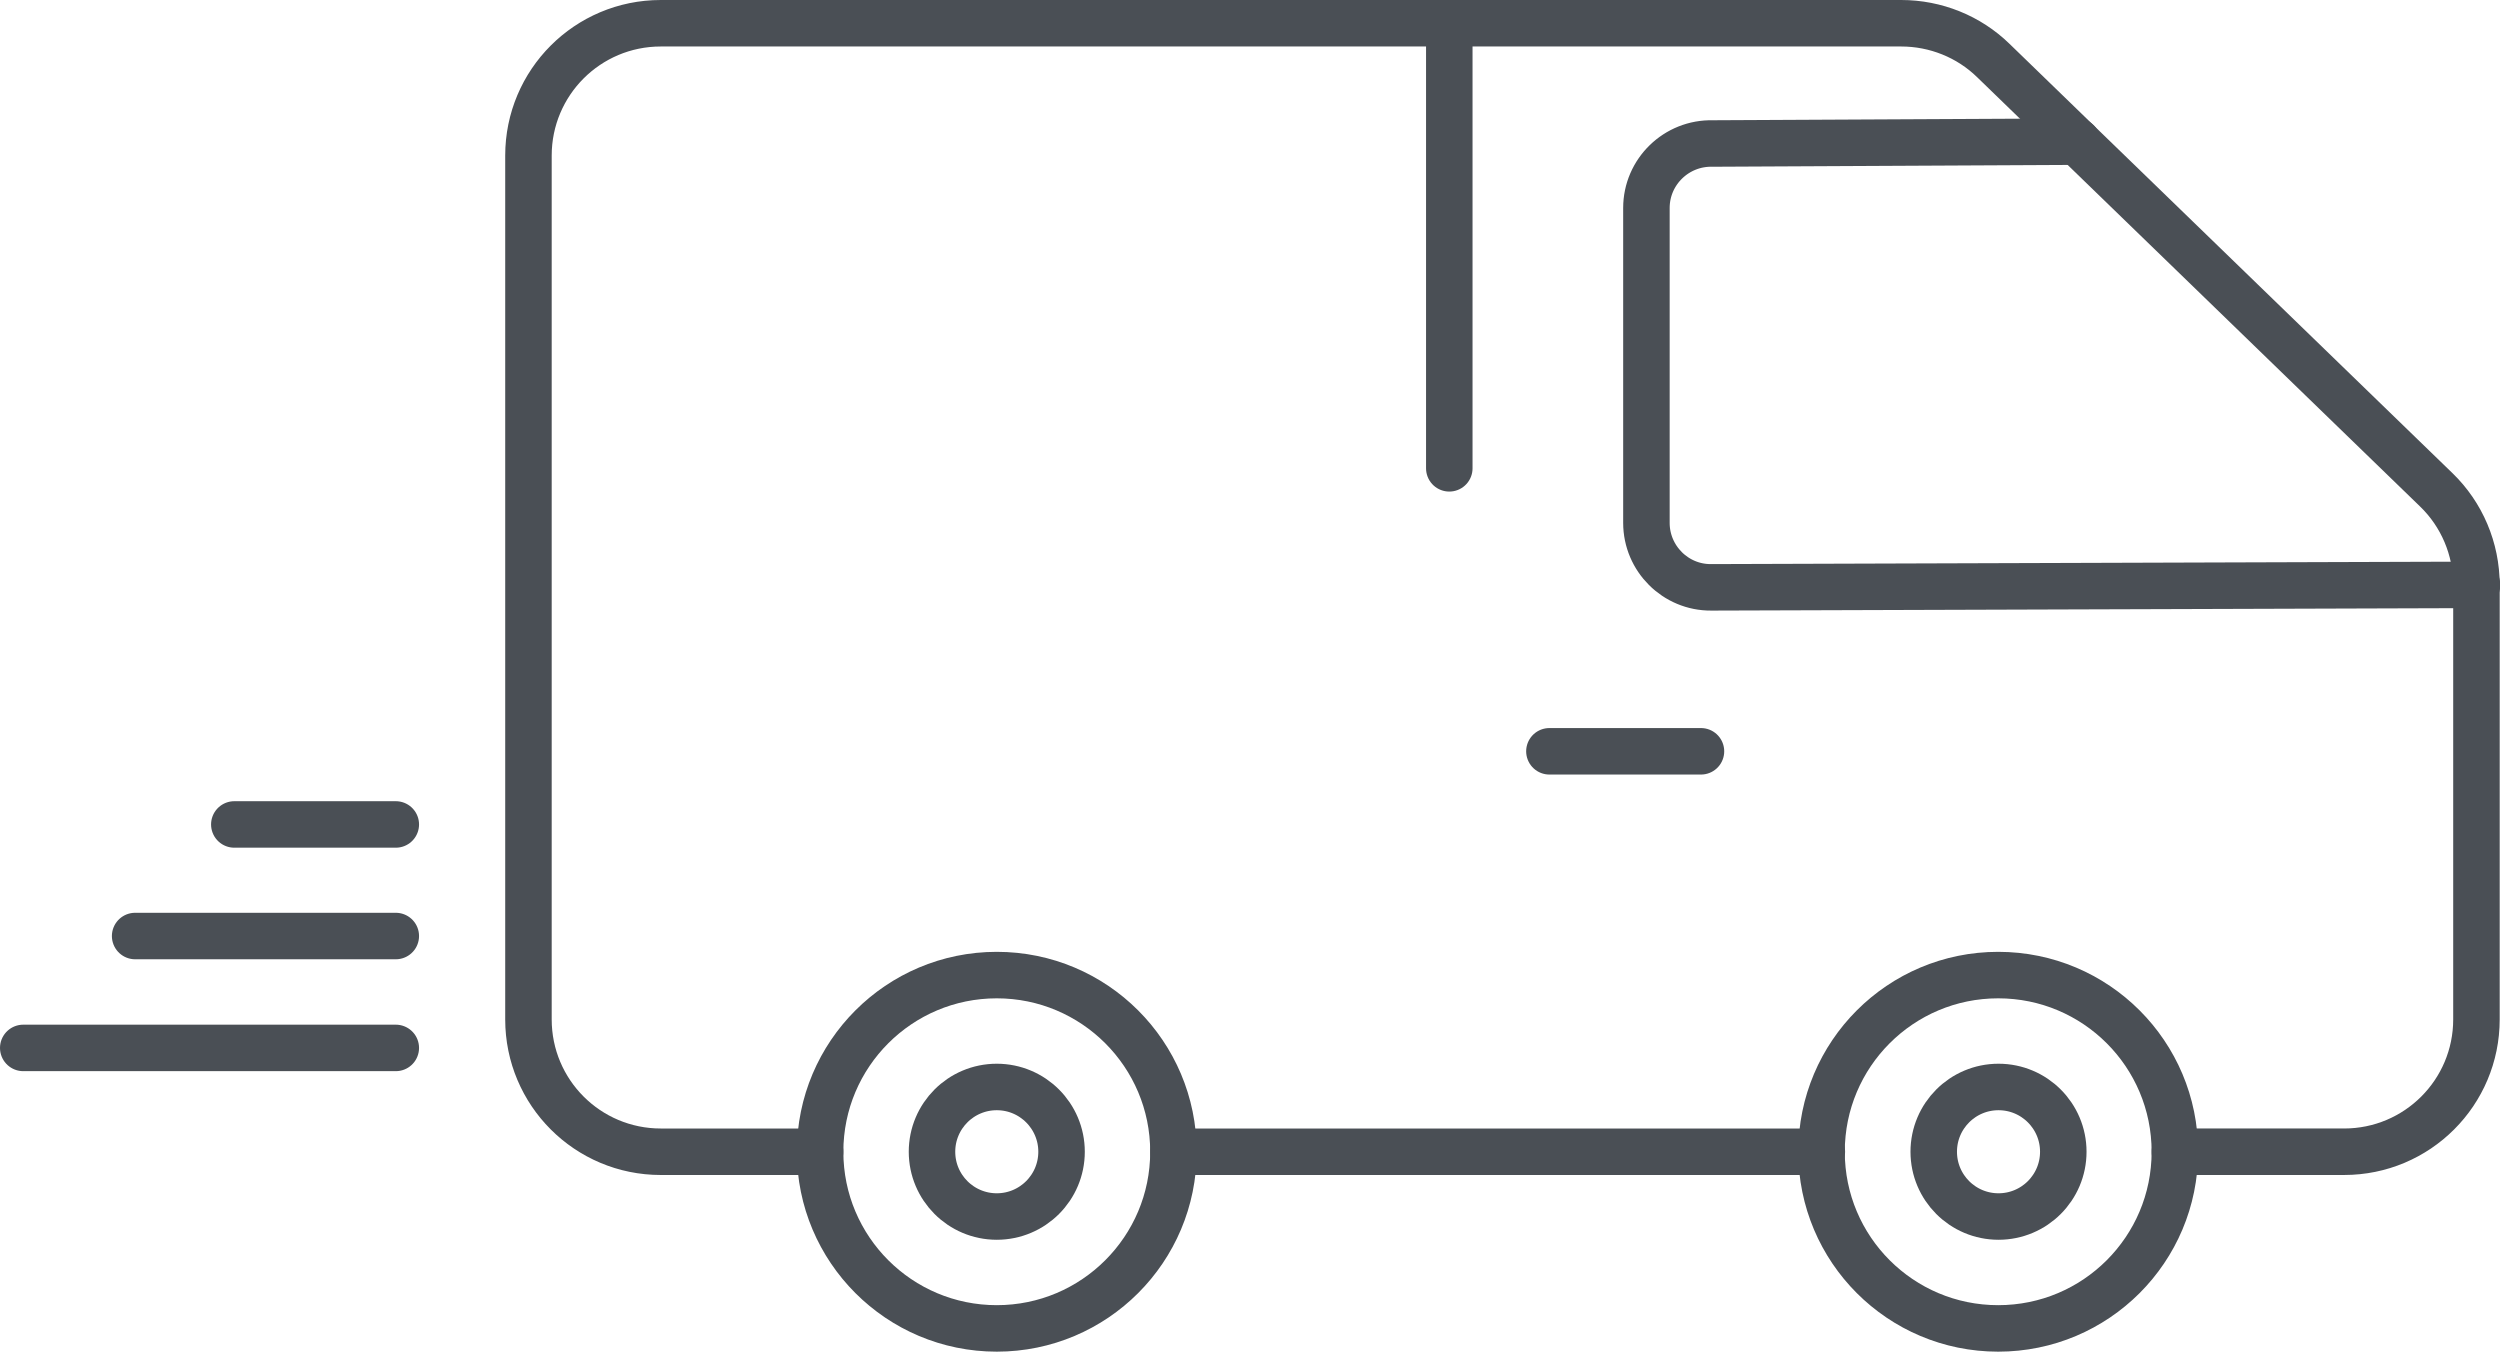
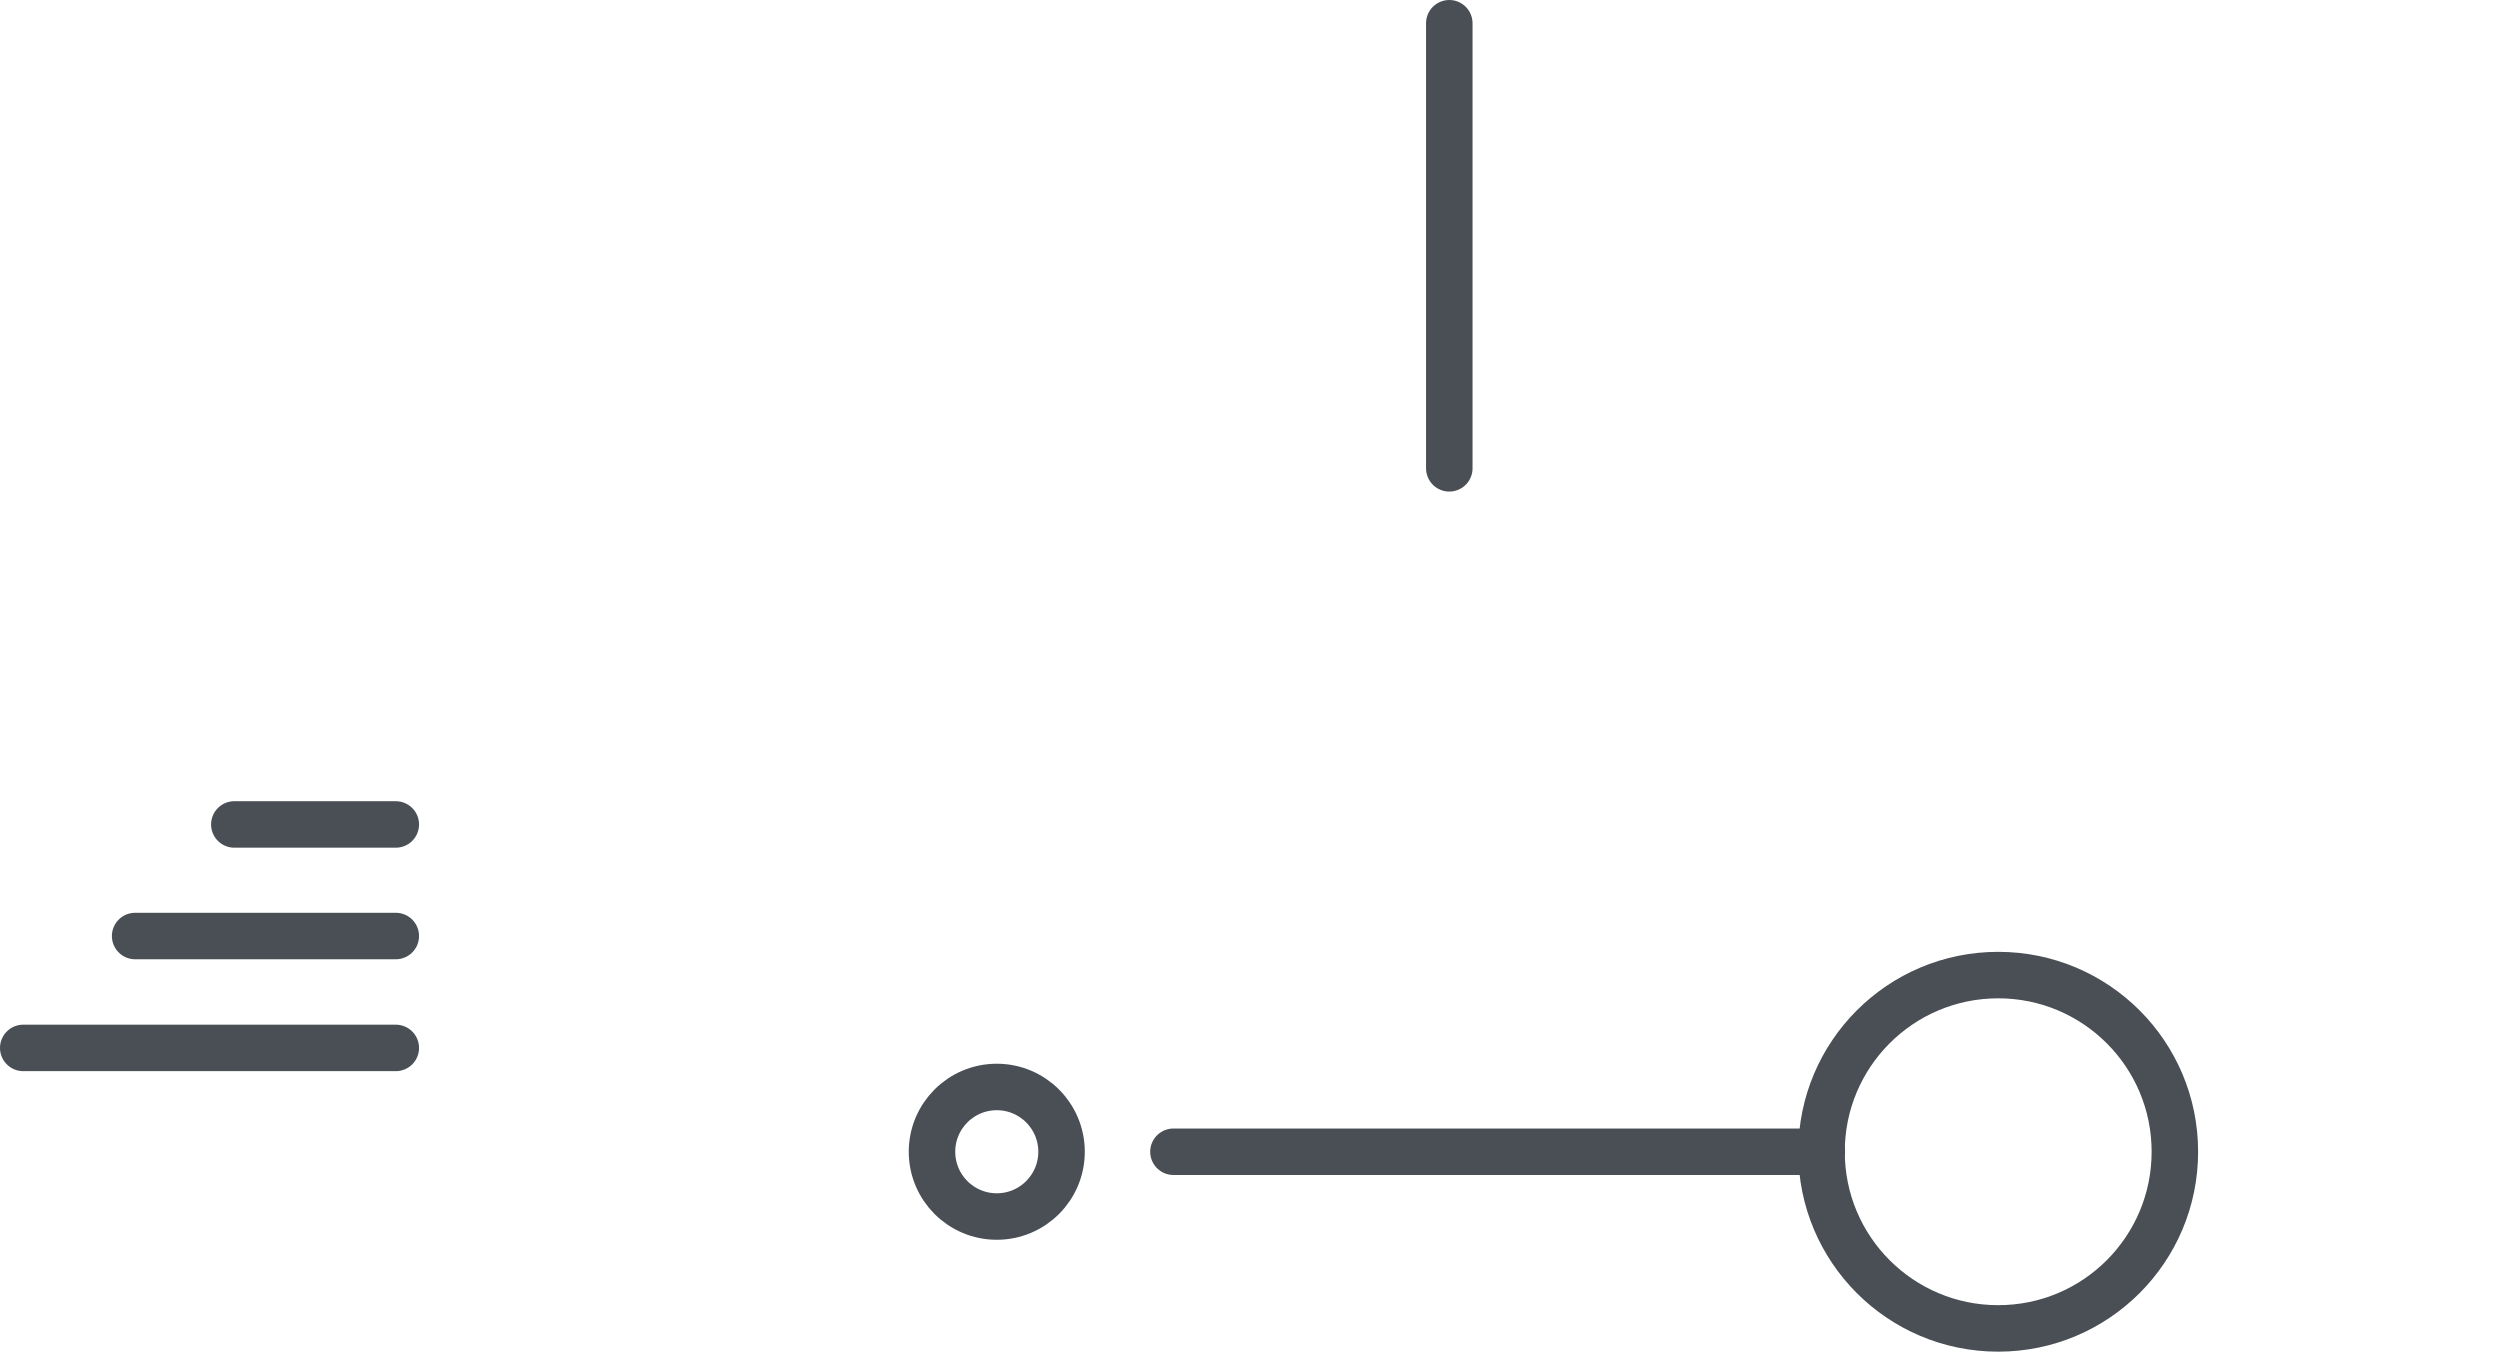
<svg xmlns="http://www.w3.org/2000/svg" id="Calque_2" data-name="Calque 2" viewBox="0 0 80.66 43.61">
  <defs>
    <style>
      .cls-1 {
        fill: none;
        stroke: #4a4f55;
        stroke-linecap: round;
        stroke-miterlimit: 10;
        stroke-width: 1.5px;
      }
    </style>
  </defs>
  <g id="Calque_1-2" data-name="Calque 1">
    <g>
      <line class="cls-1" x1="58.78" y1="37.16" x2="37.86" y2="37.16" />
-       <path class="cls-1" d="M26.46,37.16h-5.14c-2.36,0-4.27-1.91-4.27-4.27V5.02c0-2.36,1.91-4.27,4.27-4.27h40.02c1.11,0,2.18.43,2.97,1.2l14.29,13.85c.83.8,1.3,1.91,1.3,3.07v14.02c0,2.36-1.91,4.27-4.27,4.27h-5.46" />
-       <circle class="cls-1" cx="32.16" cy="37.16" r="5.7" />
      <circle class="cls-1" cx="32.16" cy="37.16" r="2.09" />
      <path class="cls-1" d="M70.17,37.16c0,3.15-2.55,5.7-5.7,5.7s-5.7-2.55-5.7-5.7,2.55-5.7,5.7-5.7,5.7,2.55,5.7,5.7" />
-       <circle class="cls-1" cx="64.48" cy="37.16" r="2.09" />
-       <path class="cls-1" d="M67.02,4.57l-11.76.06c-1.17-.03-2.14.91-2.14,2.08v10.16c0,1.15.94,2.09,2.09,2.08l24.71-.08" />
      <line class="cls-1" x1="46.76" y1=".75" x2="46.76" y2="15.11" />
-       <line class="cls-1" x1="54.88" y1="24.24" x2="49.99" y2="24.24" />
      <line class="cls-1" x1="7.56" y1="26.6" x2="12.77" y2="26.6" />
      <line class="cls-1" x1="4.36" y1="30.2" x2="12.77" y2="30.2" />
      <line class="cls-1" x1=".75" y1="33.81" x2="12.77" y2="33.81" />
    </g>
  </g>
</svg>